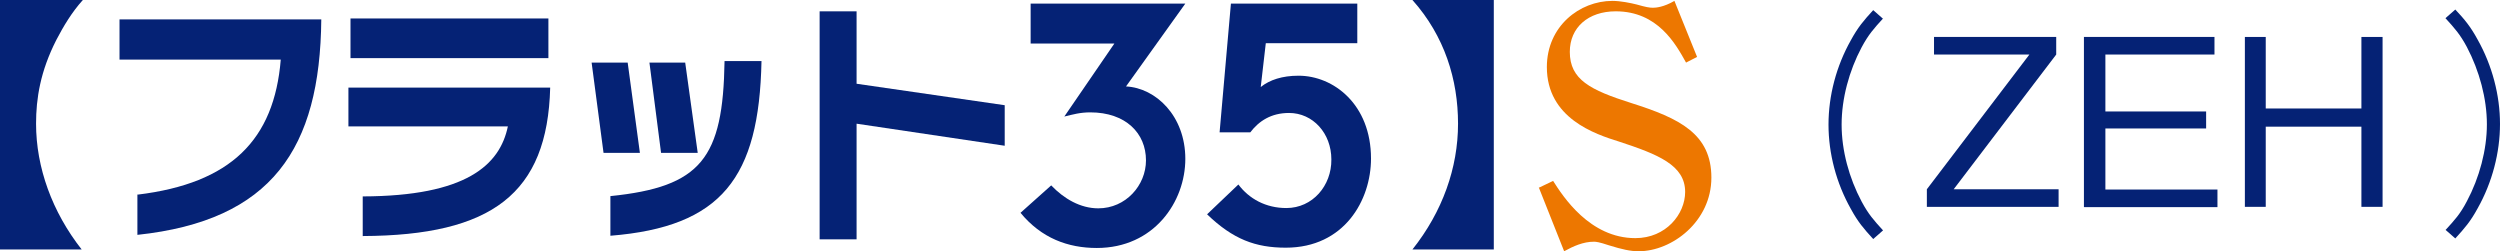
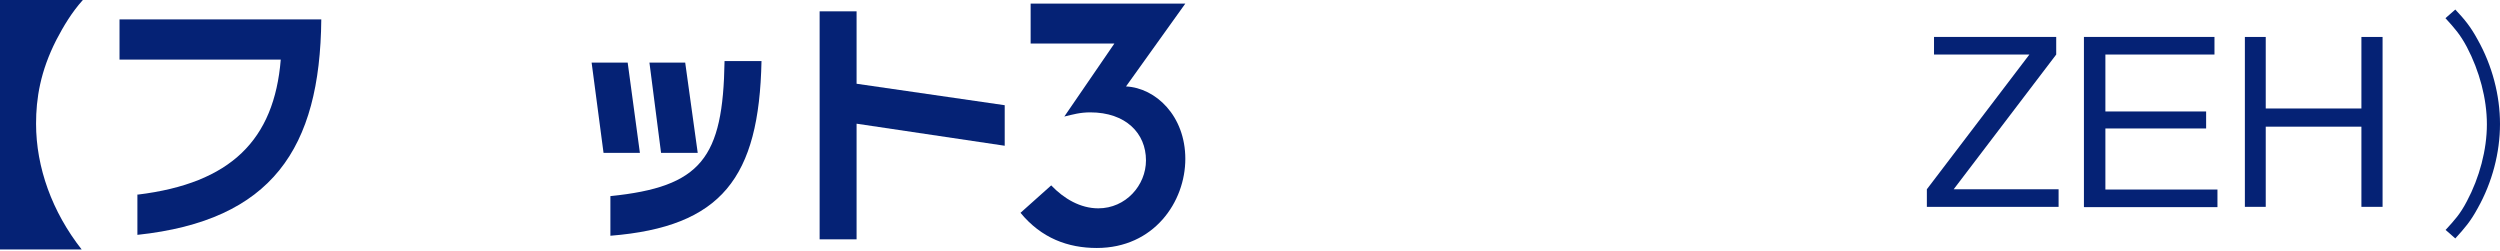
<svg xmlns="http://www.w3.org/2000/svg" id="_レイヤー_2" data-name="レイヤー_2" width="83.88" height="8.43" viewBox="0 0 83.88 8.43">
  <defs>
    <style>
      .cls-1 {
        fill: #ed7700;
      }

      .cls-2 {
        fill: #052275;
      }
    </style>
  </defs>
  <g id="_レイヤー_1-2" data-name="レイヤー_1">
    <g>
      <g>
        <g>
          <path class="cls-2" d="M4.62,6.53c3.13-.38,4.58-1.84,4.8-4.53h-5.41V.65h6.77c-.04,4.34-1.66,6.75-6.17,7.23v-1.36Z" />
-           <path class="cls-2" d="M18.4,1.95h-6.64V.62h6.64v1.33ZM18.46,2.94c-.09,3.56-1.96,4.96-6.29,4.98v-1.33c3.47-.01,4.6-1.05,4.87-2.35h-5.35v-1.3h6.77Z" />
          <path class="cls-2" d="M25.55,2.05c-.08,3.92-1.34,5.56-5.07,5.86v-1.33c3.05-.31,3.78-1.27,3.83-4.53h1.24ZM21.47,5.13h-1.22l-.4-3.03h1.21l.41,3.03ZM23.41,5.13h-1.23l-.39-3.03h1.2l.42,3.03Z" />
          <path class="cls-2" d="M33.71,3.53v1.36l-4.97-.74v3.88h-1.24V.38h1.24v2.43l4.97.72Z" />
          <path class="cls-2" d="M34.57.12h5.2l-1.99,2.78c1,.05,1.99.99,1.99,2.43s-1.05,2.99-2.97,2.99c-.97,0-1.86-.33-2.56-1.18l1.03-.92c.43.45.98.77,1.58.77.92,0,1.6-.77,1.6-1.61,0-.91-.68-1.61-1.87-1.61-.34,0-.58.07-.87.14l1.68-2.45h-2.81V.12Z" />
-           <path class="cls-2" d="M41.31.12h4.23v1.33h-3.07l-.17,1.47c.3-.24.72-.38,1.27-.38,1.17,0,2.43.96,2.43,2.78,0,1.39-.89,2.99-2.86,2.99-1.01,0-1.77-.28-2.64-1.12l1.05-1c.36.48.92.79,1.61.79.88,0,1.52-.75,1.51-1.63,0-.88-.62-1.56-1.42-1.56-.6,0-1.01.27-1.3.65h-1.03l.38-4.32Z" />
          <path class="cls-2" d="M0,8.37V0h2.78c-.37.41-.65.88-.89,1.34-.54,1.06-.68,1.97-.68,2.81,0,1.47.54,2.96,1.53,4.22H0Z" />
-           <path class="cls-2" d="M50.12,0v8.37h-2.73c1.01-1.27,1.53-2.74,1.53-4.22s-.45-2.94-1.53-4.15h2.73Z" />
        </g>
-         <path class="cls-1" d="M51.65,6.29l.46-.22c.33.52,1.23,1.92,2.76,1.92,1.03,0,1.67-.81,1.67-1.55,0-.9-.91-1.26-2.22-1.69-.8-.25-2.42-.78-2.42-2.5,0-1.37,1.1-2.22,2.2-2.22.27,0,.61.07.81.12.32.09.43.11.55.11.1,0,.36-.02.72-.23l.76,1.88-.37.19c-.35-.63-.95-1.72-2.36-1.72-.92,0-1.54.54-1.54,1.36,0,.93.68,1.28,2.07,1.72,1.61.51,2.68,1.03,2.68,2.5s-1.32,2.47-2.44,2.47c-.27,0-.55-.06-1-.2-.33-.11-.43-.12-.5-.12-.36,0-.69.15-1,.32l-.85-2.14Z" />
      </g>
      <g>
-         <path class="cls-2" d="M63.18.62c-.31.34-.49.54-.72.97-.42.79-.67,1.72-.67,2.59s.25,1.79.67,2.58c.23.43.41.63.72.97l-.33.29c-.32-.35-.51-.57-.75-1.01-.49-.87-.75-1.86-.75-2.83s.26-1.96.75-2.83c.24-.44.43-.66.75-1.01l.33.29Z" />
        <path class="cls-2" d="M82.05,7.72c.31-.34.49-.53.72-.97.42-.79.67-1.72.67-2.58s-.25-1.79-.67-2.59c-.23-.43-.41-.63-.72-.97l.33-.29c.32.34.51.57.75,1.01.49.87.75,1.87.75,2.83s-.26,1.96-.75,2.83c-.24.44-.43.66-.75,1.01l-.33-.29Z" />
        <g>
          <path class="cls-2" d="M64.65,6.94v-.59l3.44-4.52h-3.2v-.59h4.1v.59l-3.44,4.52h3.52v.59h-4.41Z" />
          <path class="cls-2" d="M69.92,6.94V1.24h4.38v.59h-3.66v1.91h3.38v.57h-3.38v2.05h3.76v.59h-4.47Z" />
          <path class="cls-2" d="M79.23,6.94v-2.69h-3.21v2.69h-.7V1.24h.7v2.4h3.21V1.24h.71v5.7h-.71Z" />
        </g>
      </g>
    </g>
  </g>
</svg>